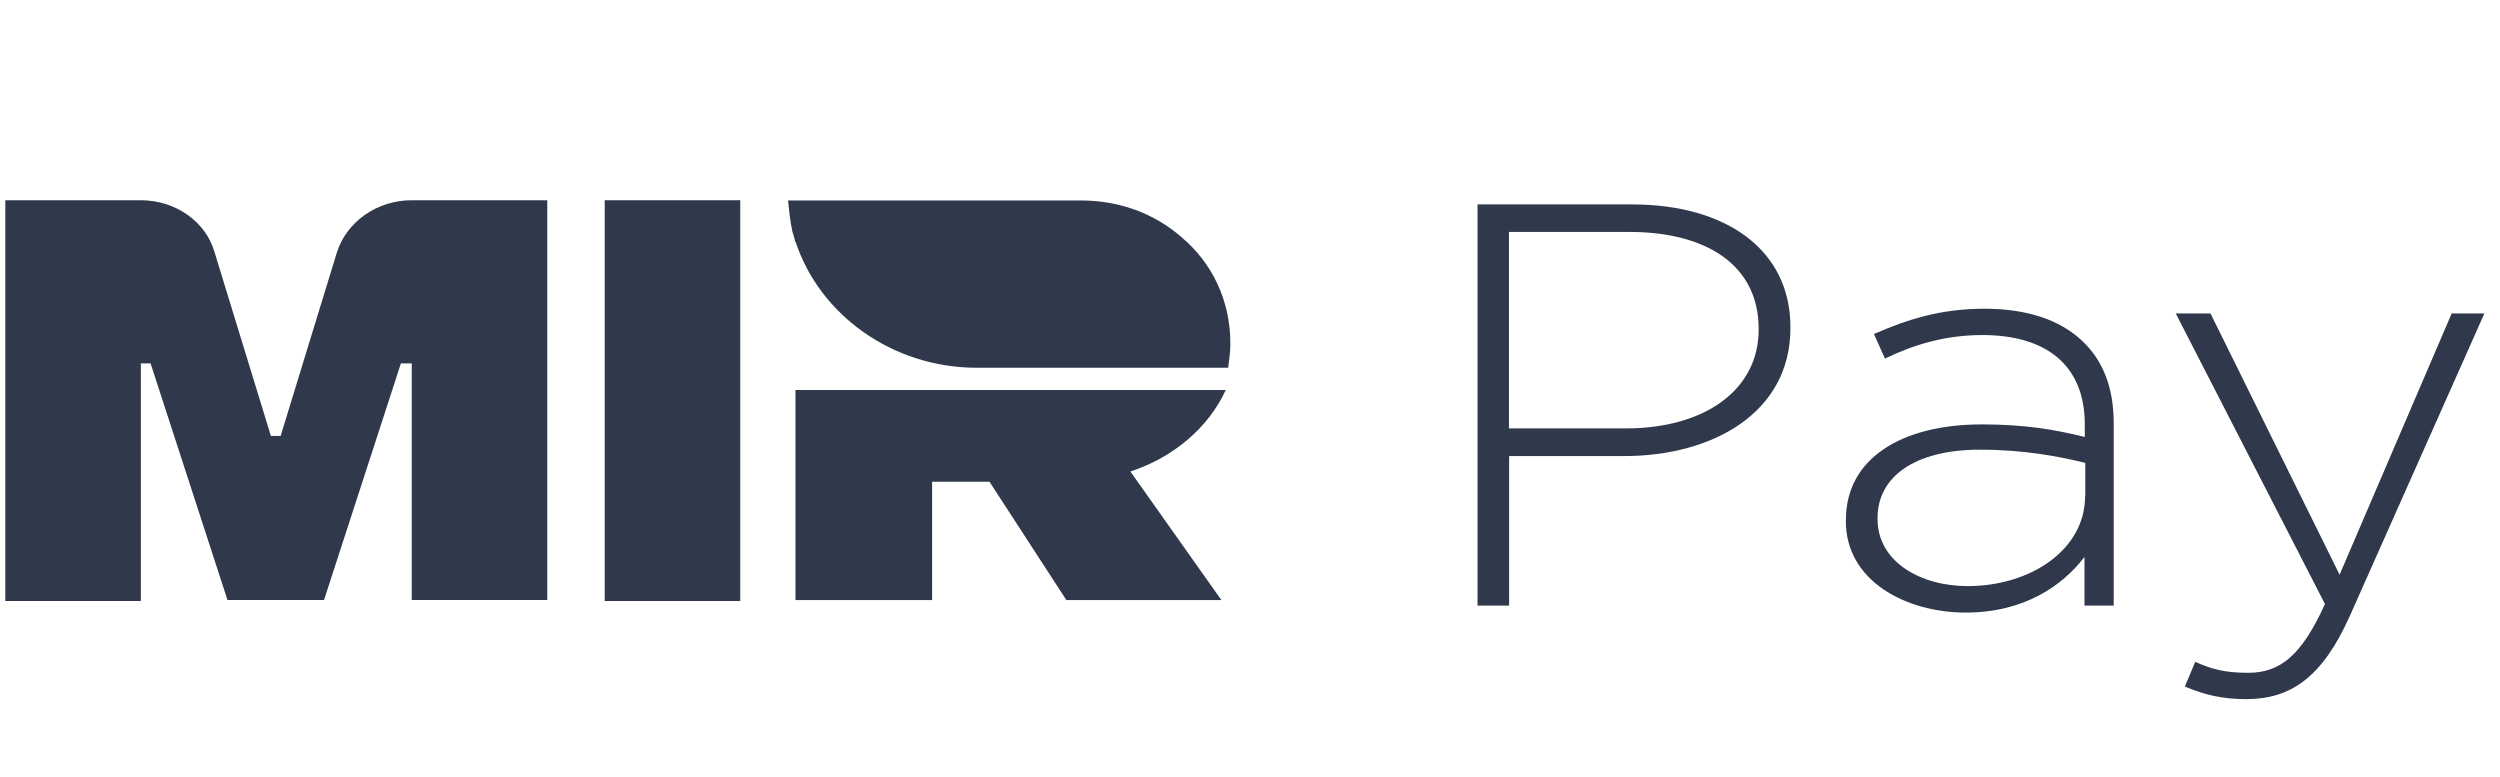
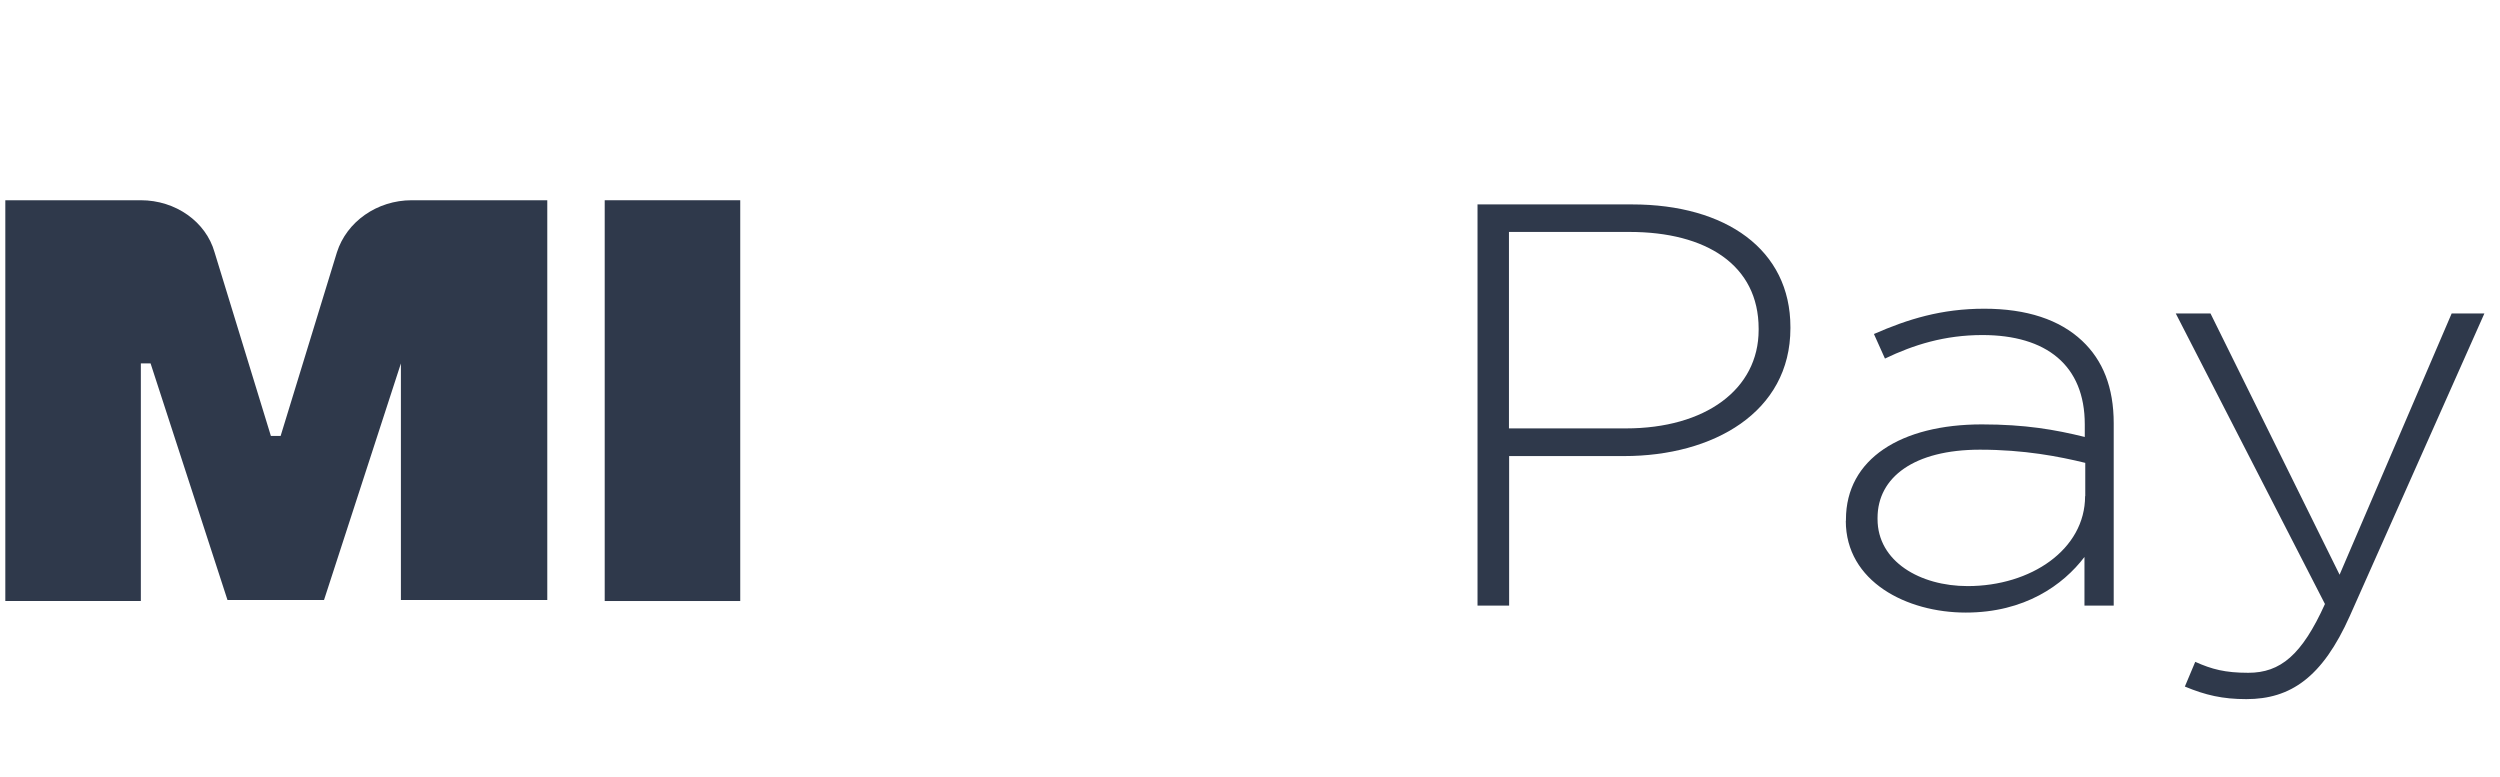
<svg xmlns="http://www.w3.org/2000/svg" width="103" height="32" viewBox="0 0 103 32" fill="none">
-   <path d="M50.504 16.069H32.773V24.724H38.403V19.848H40.767L43.935 24.724H50.322L46.572 19.427C48.359 18.836 49.785 17.623 50.504 16.062V16.069Z" fill="#2F394B" />
-   <path d="M48.677 9.769C47.562 8.8 46.131 8.258 44.524 8.258H32.469C32.514 8.721 32.559 9.142 32.65 9.562C32.696 9.648 32.696 9.733 32.741 9.855C32.741 9.897 32.741 9.94 32.786 9.983C33.771 12.963 36.764 15.152 40.242 15.152H50.601C50.646 14.816 50.691 14.481 50.691 14.146C50.691 12.378 49.933 10.824 48.683 9.776L48.677 9.769Z" fill="#2F394B" />
-   <path d="M13.881 10.396L11.562 17.96H11.16L8.841 10.396C8.485 9.134 7.234 8.25 5.803 8.25H0.219V24.762H5.803V14.973H6.204L9.372 24.719H13.35L16.517 14.973H16.964V24.719H22.548V8.25H16.964C15.533 8.25 14.283 9.134 13.881 10.396Z" fill="#2F394B" />
+   <path d="M13.881 10.396L11.562 17.96H11.16L8.841 10.396C8.485 9.134 7.234 8.25 5.803 8.25H0.219V24.762H5.803V14.973H6.204L9.372 24.719H13.35L16.517 14.973V24.719H22.548V8.25H16.964C15.533 8.25 14.283 9.134 13.881 10.396Z" fill="#2F394B" />
  <path d="M30.498 8.25H24.914V24.762H30.498V8.25Z" fill="#2F394B" />
  <path d="M60.867 8.422H67.242C71.109 8.422 73.765 10.287 73.765 13.475V13.524C73.765 16.992 70.578 18.79 66.918 18.79H62.176V24.952H60.874V8.428L60.867 8.422ZM66.989 17.65C70.254 17.65 72.456 16.047 72.456 13.591V13.542C72.456 10.921 70.299 9.556 67.138 9.556H62.169V17.65H66.989Z" fill="#2F394B" />
  <path d="M76.053 21.453V21.404C76.053 18.899 78.334 17.485 81.65 17.485C83.432 17.485 84.663 17.699 85.893 18.003V17.485C85.893 15.053 84.313 13.804 81.676 13.804C80.121 13.804 78.839 14.206 77.66 14.773L77.206 13.761C78.612 13.145 79.992 12.719 81.748 12.719C83.503 12.719 84.857 13.17 85.783 14.041C86.638 14.846 87.085 15.955 87.085 17.443V24.952H85.88V22.947C84.999 24.105 83.419 25.238 80.99 25.238C78.56 25.238 76.047 23.965 76.047 21.459L76.053 21.453ZM85.913 20.441V19.07C84.838 18.808 83.406 18.527 81.573 18.527C78.865 18.527 77.355 19.661 77.355 21.337V21.386C77.355 23.136 79.111 24.147 81.067 24.147C83.678 24.147 85.906 22.636 85.906 20.441H85.913Z" fill="#2F394B" />
  <path d="M101.003 12.914H102.357L96.812 25.379C95.685 27.902 94.376 28.804 92.549 28.804C91.571 28.804 90.865 28.64 90.016 28.286L90.444 27.268C91.124 27.573 91.675 27.719 92.627 27.719C93.955 27.719 94.836 26.988 95.788 24.885L89.641 12.914H91.072L96.391 23.678L101.009 12.914H101.003Z" fill="#2F394B" />
</svg>